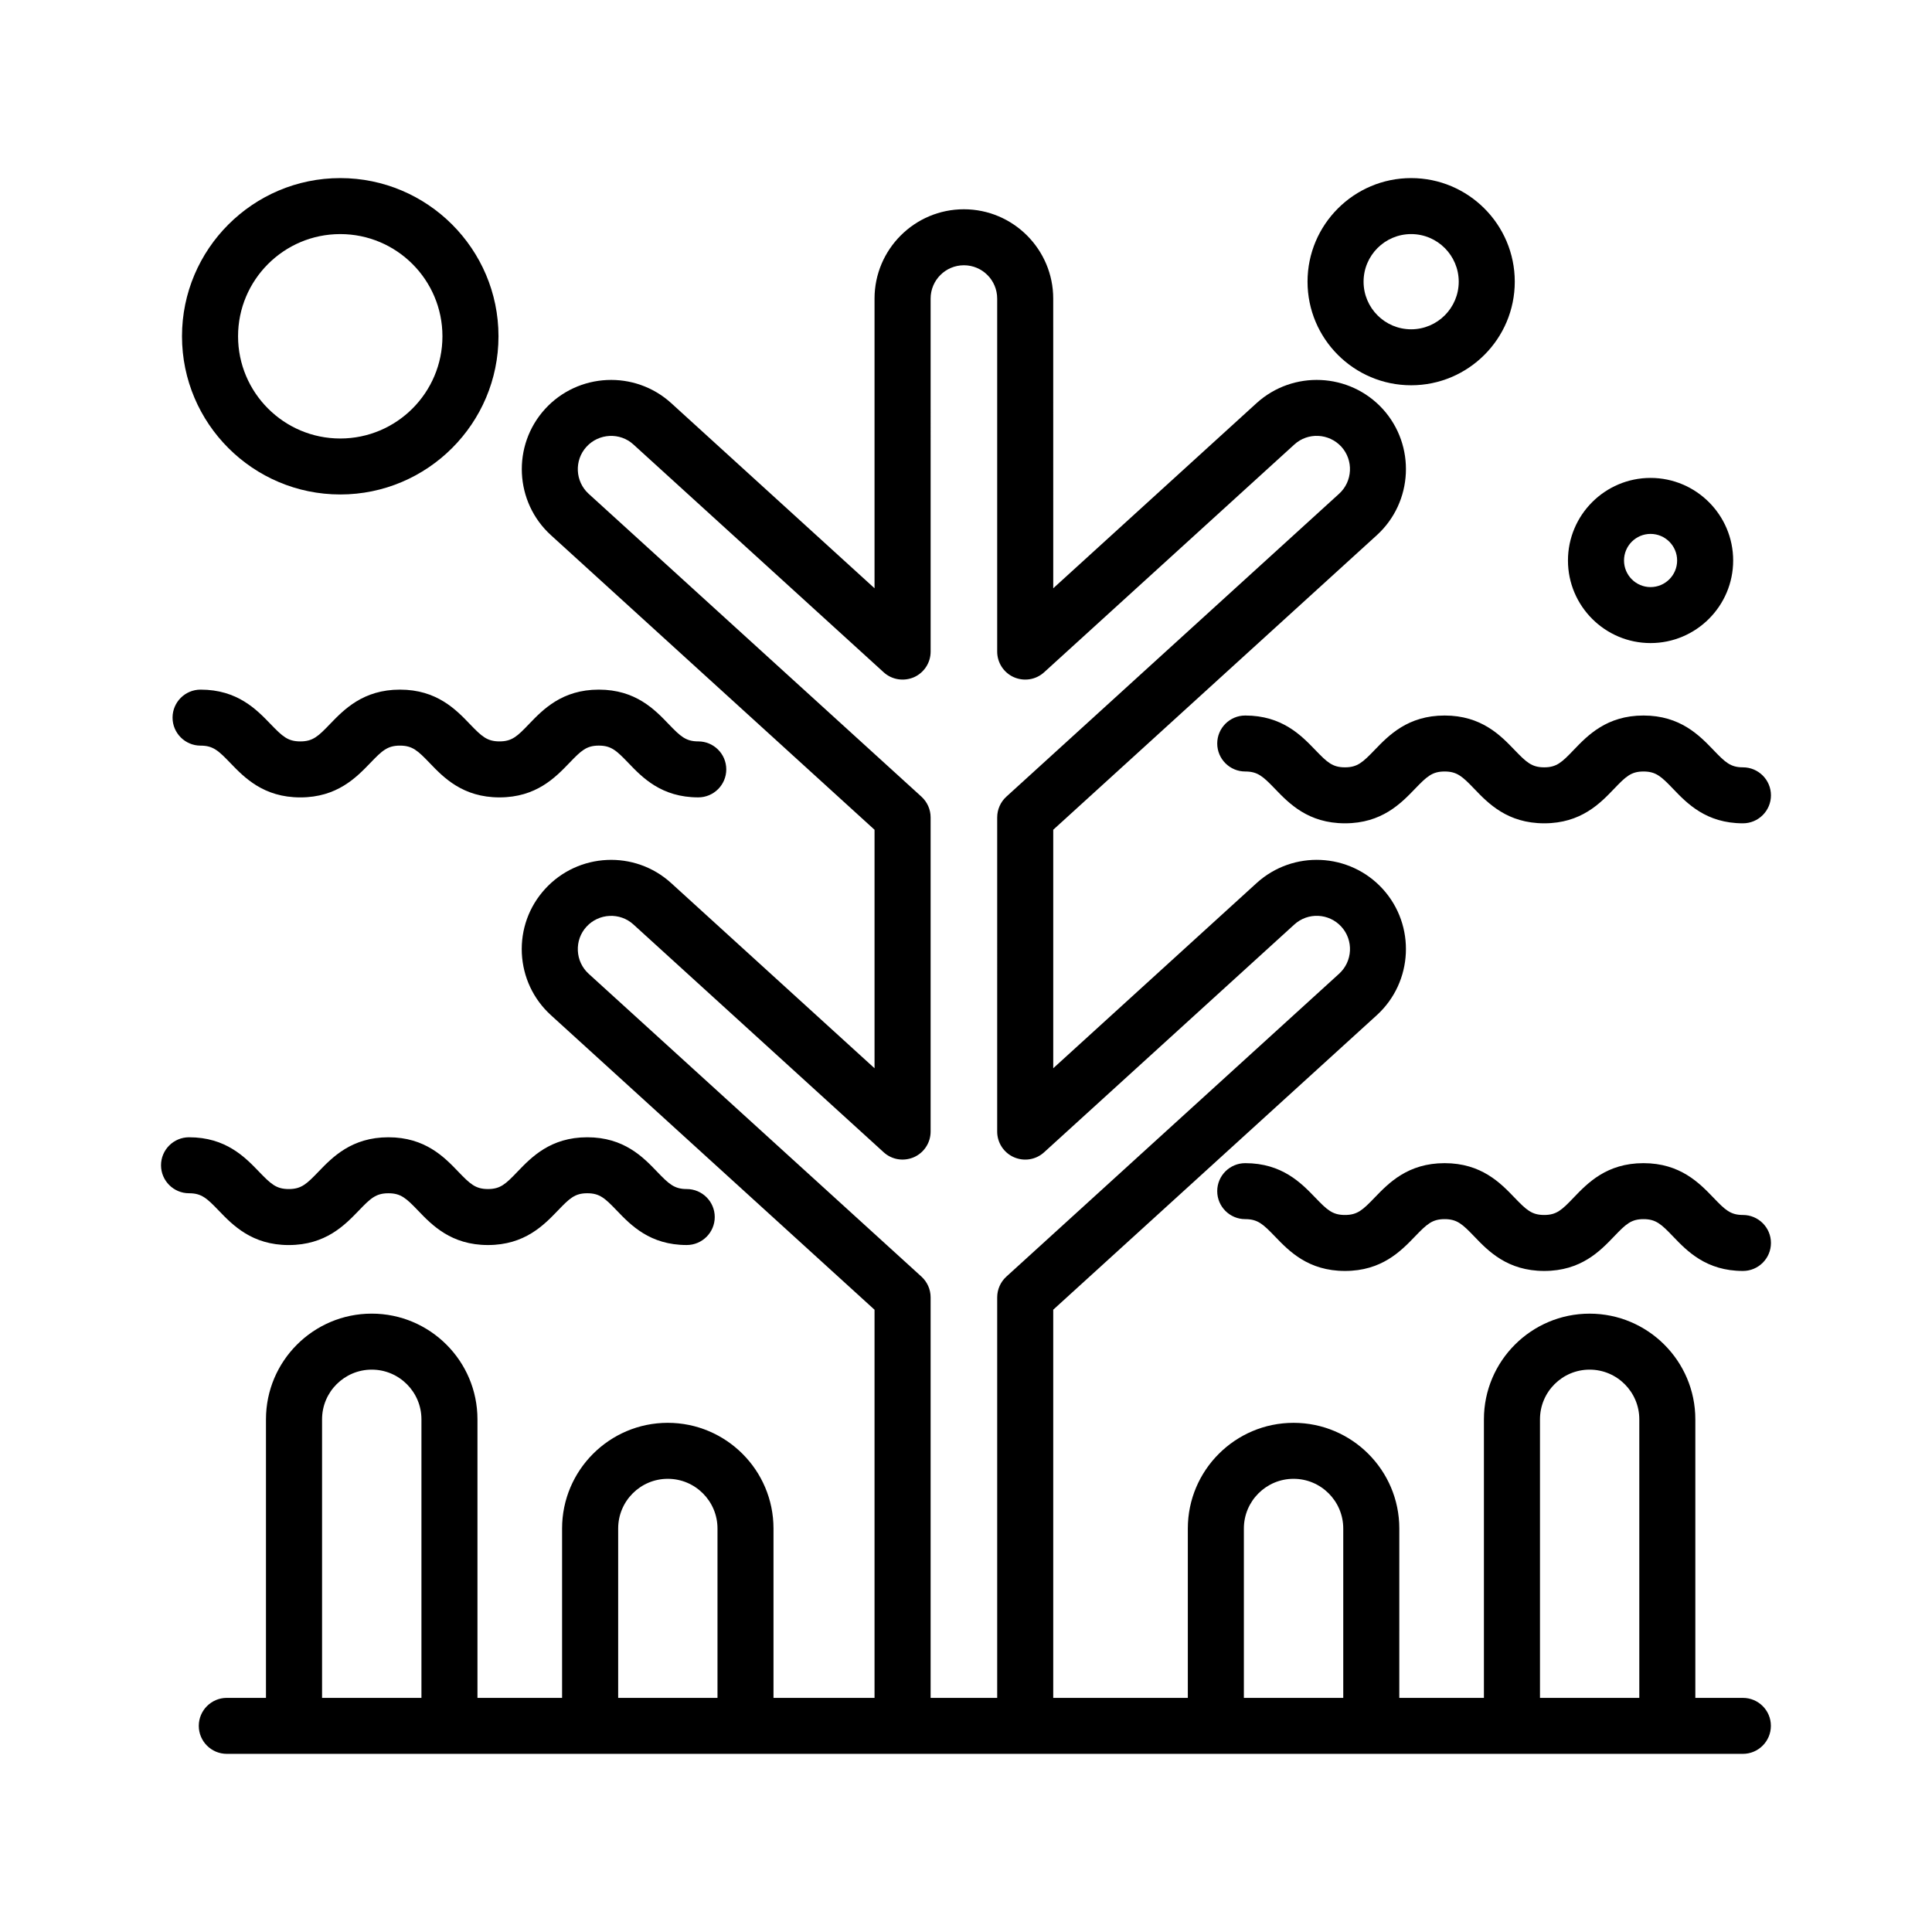
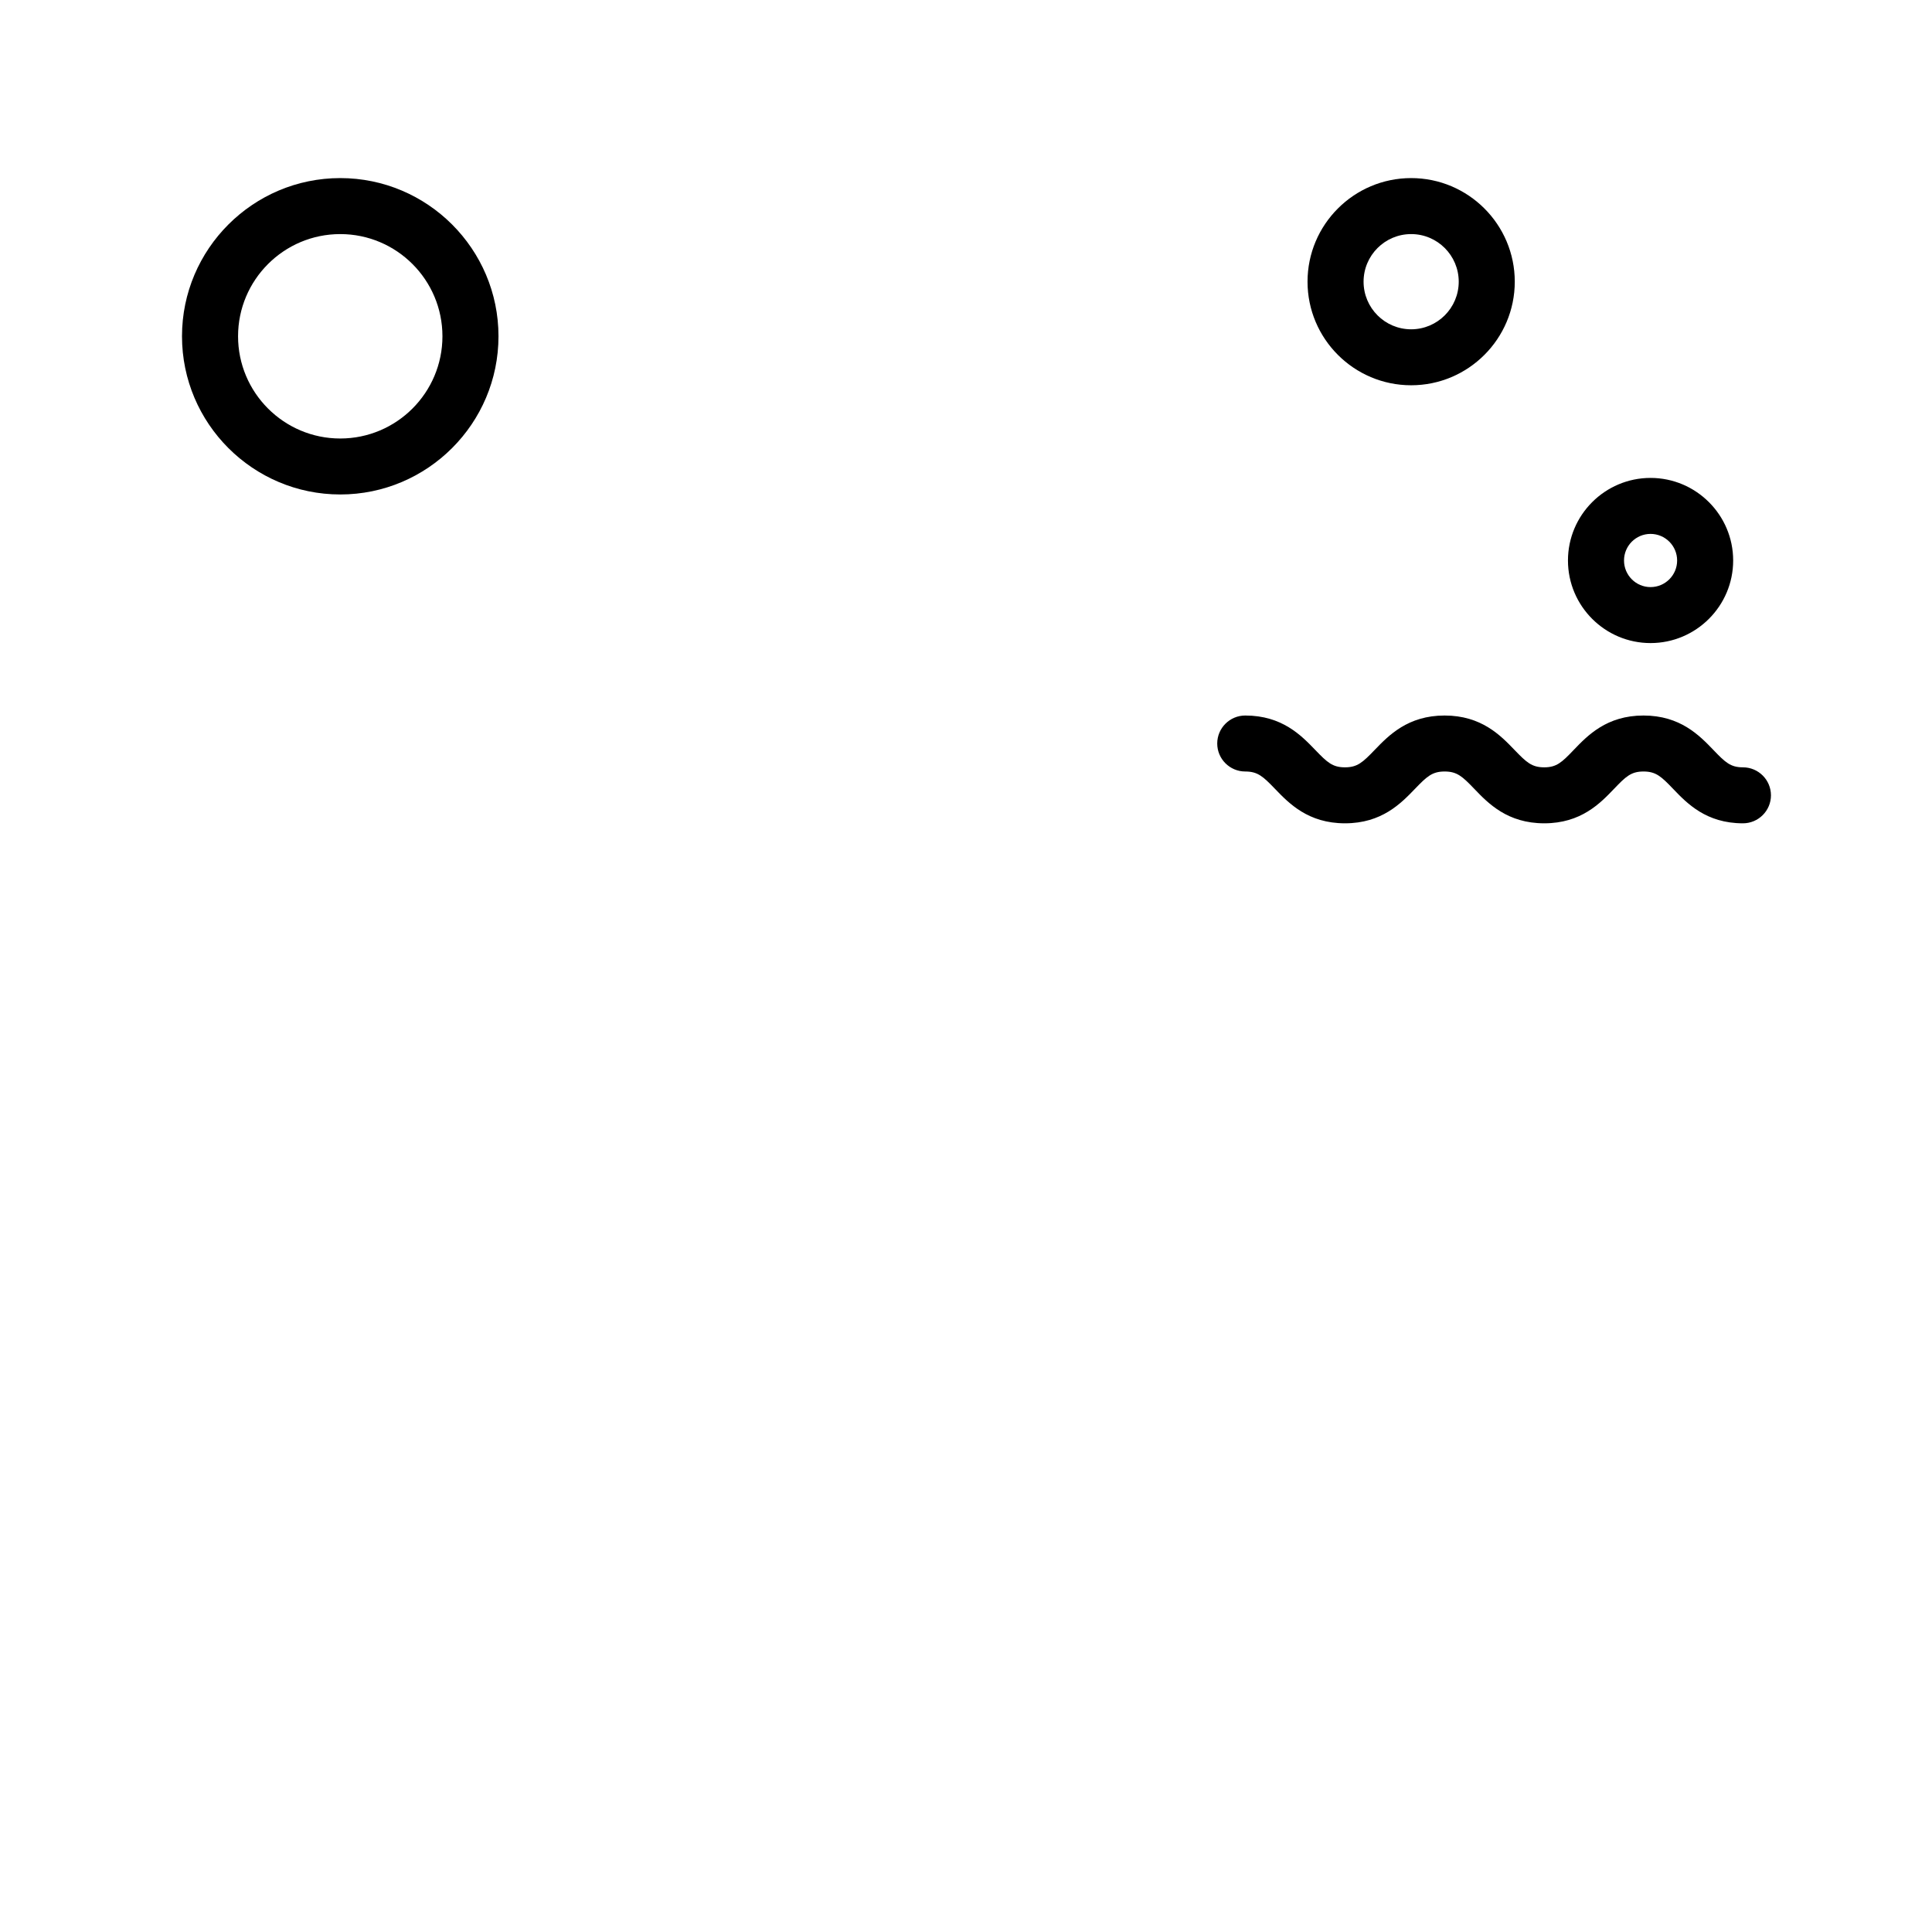
<svg xmlns="http://www.w3.org/2000/svg" fill="#000000" width="800px" height="800px" version="1.1" viewBox="144 144 512 512">
  <g>
-     <path d="m605.89 593.96h-12.609v-73.824c0-15.441-12.57-28.004-28.023-28.004-15.434 0-28.004 12.562-28.004 28.004v73.824h-22.426l0.004-44.891c0-15.441-12.57-28.004-28.023-28.004s-28.023 12.562-28.023 28.004v44.887h-35.668v-102.87l85.754-78.055c9.637-8.797 10.344-23.785 1.578-33.438-8.805-9.656-23.785-10.352-33.438-1.566l-53.891 49.07v-63.203l85.754-78.062c9.637-8.785 10.344-23.785 1.578-33.438-8.805-9.645-23.785-10.324-33.438-1.566l-53.891 49.07-0.008-76.77c0-13.051-10.633-23.668-23.676-23.668-13.043 0-23.676 10.617-23.676 23.668v76.77l-53.891-49.07c-9.637-8.758-24.637-8.078-33.438 1.578-8.785 9.664-8.062 24.664 1.578 33.43l85.754 78.062v63.203l-53.891-49.07c-9.637-8.785-24.637-8.09-33.438 1.578-4.258 4.672-6.43 10.723-6.141 17.035 0.309 6.32 3.043 12.145 7.715 16.395l85.754 78.055v102.87l-26.777-0.004v-44.891c0-15.441-12.57-28.004-28.023-28.004-15.434 0-28.004 12.562-28.004 28.004v44.887h-22.426v-73.824c0-15.441-12.57-28.004-28.023-28.004s-28.023 12.562-28.023 28.004v73.824h-10.379c-4.094 0-7.426 3.324-7.426 7.418s3.332 7.418 7.426 7.418h401.77c4.094 0 7.426-3.324 7.426-7.418 0.016-4.094-3.32-7.414-7.414-7.414zm-376.54 0v-73.824c0-7.266 5.906-13.168 13.168-13.168 7.266 0 13.168 5.906 13.168 13.168v73.824zm78.473 0v-44.891c0-7.266 5.887-13.168 13.152-13.168 7.266 0 13.168 5.906 13.168 13.168v44.887h-26.32zm82.801 0v-106.15c0-2.094-0.887-4.086-2.426-5.488l-88.199-80.266c-1.738-1.586-2.754-3.758-2.863-6.113-0.109-2.356 0.688-4.609 2.281-6.348 3.262-3.586 8.875-3.875 12.461-0.59l66.316 60.367c2.172 1.977 5.269 2.473 8.008 1.297 2.68-1.188 4.422-3.848 4.422-6.785v-83.262c0-2.094-0.887-4.086-2.426-5.488l-88.199-80.273c-3.586-3.269-3.859-8.867-0.578-12.461 3.262-3.578 8.875-3.887 12.461-0.59l66.316 60.367c2.172 1.965 5.269 2.465 8.008 1.297 2.68-1.188 4.422-3.848 4.422-6.785l-0.004-93.559c0-4.871 3.949-8.832 8.82-8.832 4.871 0 8.82 3.957 8.82 8.832v93.551c0 2.934 1.738 5.598 4.422 6.785 2.719 1.18 5.832 0.68 8.008-1.297l66.316-60.367c3.606-3.297 9.184-2.988 12.461 0.578 3.262 3.594 3.008 9.195-0.598 12.473l-88.18 80.273c-1.539 1.402-2.426 3.398-2.426 5.488l-0.004 83.27c0 2.934 1.738 5.598 4.422 6.785 2.719 1.188 5.832 0.688 8.008-1.297l66.316-60.367c3.606-3.289 9.184-3.016 12.461 0.578s3.008 9.195-0.598 12.473l-88.18 80.266c-1.539 1.402-2.426 3.398-2.426 5.488v106.15zm83.016 0v-44.891c0-7.266 5.906-13.168 13.168-13.168 7.266 0 13.168 5.906 13.168 13.168v44.887h-26.336zm78.473 0v-73.824c0-7.266 5.887-13.168 13.152-13.168s13.168 5.906 13.168 13.168v73.824z" />
    <path d="m234.17 275.04c23.113 0 41.934-18.801 41.934-41.926 0-23.113-18.82-41.918-41.934-41.918-23.117 0.004-41.938 18.805-41.938 41.922 0 23.121 18.82 41.922 41.938 41.922zm0-69.004c14.945 0 27.082 12.145 27.082 27.082 0 14.934-12.137 27.09-27.082 27.09s-27.082-12.156-27.082-27.09c0-14.938 12.137-27.082 27.082-27.082z" />
    <path d="m581.41 314.42c12.062 0 21.898-9.82 21.898-21.883s-9.836-21.883-21.898-21.883-21.883 9.82-21.883 21.883 9.816 21.883 21.883 21.883zm0-28.93c3.894 0 7.047 3.16 7.047 7.047 0 3.887-3.152 7.047-7.047 7.047-3.879 0-7.027-3.16-7.027-7.047-0.004-3.887 3.148-7.047 7.027-7.047z" />
    <path d="m517.97 246.1c15.145 0 27.461-12.316 27.461-27.453 0-15.137-12.316-27.453-27.461-27.453s-27.461 12.316-27.461 27.453c0 15.137 12.316 27.453 27.461 27.453zm0-40.066c6.957 0 12.609 5.66 12.609 12.617 0 6.957-5.652 12.617-12.609 12.617s-12.609-5.66-12.609-12.617c0-6.957 5.652-12.617 12.609-12.617z" />
-     <path d="m605.89 465.98c-3.297 0-4.691-1.324-7.809-4.582-3.715-3.859-8.785-9.148-18.551-9.148-9.746 0-14.816 5.289-18.512 9.148-3.117 3.262-4.512 4.582-7.789 4.582-3.316 0-4.711-1.332-7.859-4.594-3.695-3.859-8.785-9.137-18.531-9.137-9.762 0-14.836 5.281-18.551 9.137-3.152 3.269-4.547 4.594-7.859 4.594-3.316 0-4.711-1.324-7.859-4.594-3.715-3.859-8.805-9.137-18.566-9.137-4.094 0-7.426 3.324-7.426 7.418s3.332 7.418 7.426 7.418c3.332 0 4.727 1.332 7.879 4.594 3.715 3.859 8.785 9.137 18.551 9.137 9.762 0 14.836-5.281 18.551-9.137 3.152-3.269 4.547-4.594 7.859-4.594 3.297 0 4.711 1.324 7.844 4.582 3.695 3.859 8.785 9.148 18.551 9.148 9.746 0 14.816-5.289 18.512-9.148 3.117-3.262 4.512-4.582 7.789-4.582 3.297 0 4.711 1.324 7.844 4.594 3.695 3.859 8.766 9.137 18.512 9.137 4.094 0 7.426-3.324 7.426-7.418s-3.336-7.418-7.43-7.418z" />
-     <path d="m220.53 473.95c9.762 0 14.836-5.281 18.551-9.129 3.133-3.269 4.547-4.594 7.859-4.594 3.297 0 4.711 1.324 7.844 4.582 3.695 3.859 8.785 9.137 18.531 9.137s14.816-5.289 18.531-9.148c3.117-3.25 4.512-4.574 7.789-4.574 3.297 0 4.691 1.324 7.824 4.582 3.695 3.859 8.766 9.137 18.531 9.137 4.094 0 7.426-3.324 7.426-7.418s-3.332-7.418-7.426-7.418c-3.297 0-4.711-1.324-7.844-4.582-3.695-3.859-8.766-9.137-18.512-9.137-9.746 0-14.801 5.281-18.512 9.137-3.117 3.262-4.512 4.582-7.809 4.582s-4.711-1.324-7.844-4.582c-3.695-3.859-8.785-9.137-18.531-9.137-9.762 0-14.836 5.281-18.551 9.129-3.133 3.269-4.547 4.594-7.859 4.594-3.332 0-4.727-1.332-7.879-4.594-3.715-3.859-8.785-9.129-18.551-9.129-4.094 0-7.426 3.324-7.426 7.418s3.332 7.418 7.426 7.418c3.316 0 4.727 1.324 7.859 4.582 3.715 3.863 8.805 9.145 18.57 9.145z" />
-     <path d="m197.16 341.6c3.316 0 4.727 1.324 7.859 4.582 3.715 3.859 8.805 9.137 18.566 9.137 9.762 0 14.836-5.281 18.551-9.129 3.133-3.269 4.547-4.594 7.859-4.594 3.297 0 4.711 1.324 7.844 4.582 3.695 3.859 8.785 9.137 18.531 9.137s14.816-5.289 18.531-9.148c3.117-3.25 4.512-4.574 7.789-4.574 3.297 0 4.691 1.324 7.824 4.582 3.695 3.859 8.766 9.137 18.531 9.137 4.094 0 7.426-3.324 7.426-7.418s-3.332-7.418-7.426-7.418c-3.297 0-4.711-1.324-7.844-4.582-3.695-3.859-8.766-9.137-18.512-9.137-9.746 0-14.801 5.281-18.512 9.137-3.117 3.262-4.512 4.582-7.809 4.582s-4.711-1.324-7.844-4.582c-3.695-3.859-8.785-9.137-18.531-9.137-9.762 0-14.836 5.281-18.551 9.129-3.133 3.269-4.547 4.594-7.859 4.594-3.332 0-4.727-1.332-7.879-4.594-3.715-3.859-8.785-9.129-18.551-9.129-4.094 0-7.426 3.324-7.426 7.418 0 4.102 3.336 7.426 7.43 7.426z" />
    <path d="m526.84 333.62c-9.762 0-14.836 5.281-18.551 9.137-3.152 3.269-4.547 4.594-7.859 4.594-3.316 0-4.711-1.324-7.859-4.594-3.715-3.859-8.805-9.137-18.566-9.137-4.094 0-7.426 3.324-7.426 7.418s3.332 7.418 7.426 7.418c3.332 0 4.727 1.332 7.879 4.594 3.715 3.859 8.785 9.137 18.551 9.137 9.762 0 14.836-5.281 18.551-9.137 3.152-3.269 4.547-4.594 7.859-4.594 3.297 0 4.711 1.324 7.844 4.582 3.695 3.859 8.785 9.148 18.551 9.148 9.746 0 14.816-5.289 18.512-9.148 3.117-3.262 4.512-4.582 7.789-4.582 3.297 0 4.711 1.324 7.844 4.594 3.695 3.859 8.766 9.137 18.512 9.137 4.094 0 7.426-3.324 7.426-7.418s-3.332-7.418-7.426-7.418c-3.297 0-4.691-1.324-7.809-4.582-3.715-3.859-8.785-9.148-18.551-9.148-9.746 0-14.816 5.289-18.512 9.148-3.117 3.262-4.512 4.582-7.789 4.582-3.316 0-4.711-1.332-7.859-4.594-3.699-3.856-8.789-9.137-18.535-9.137z" />
  </g>
</svg>